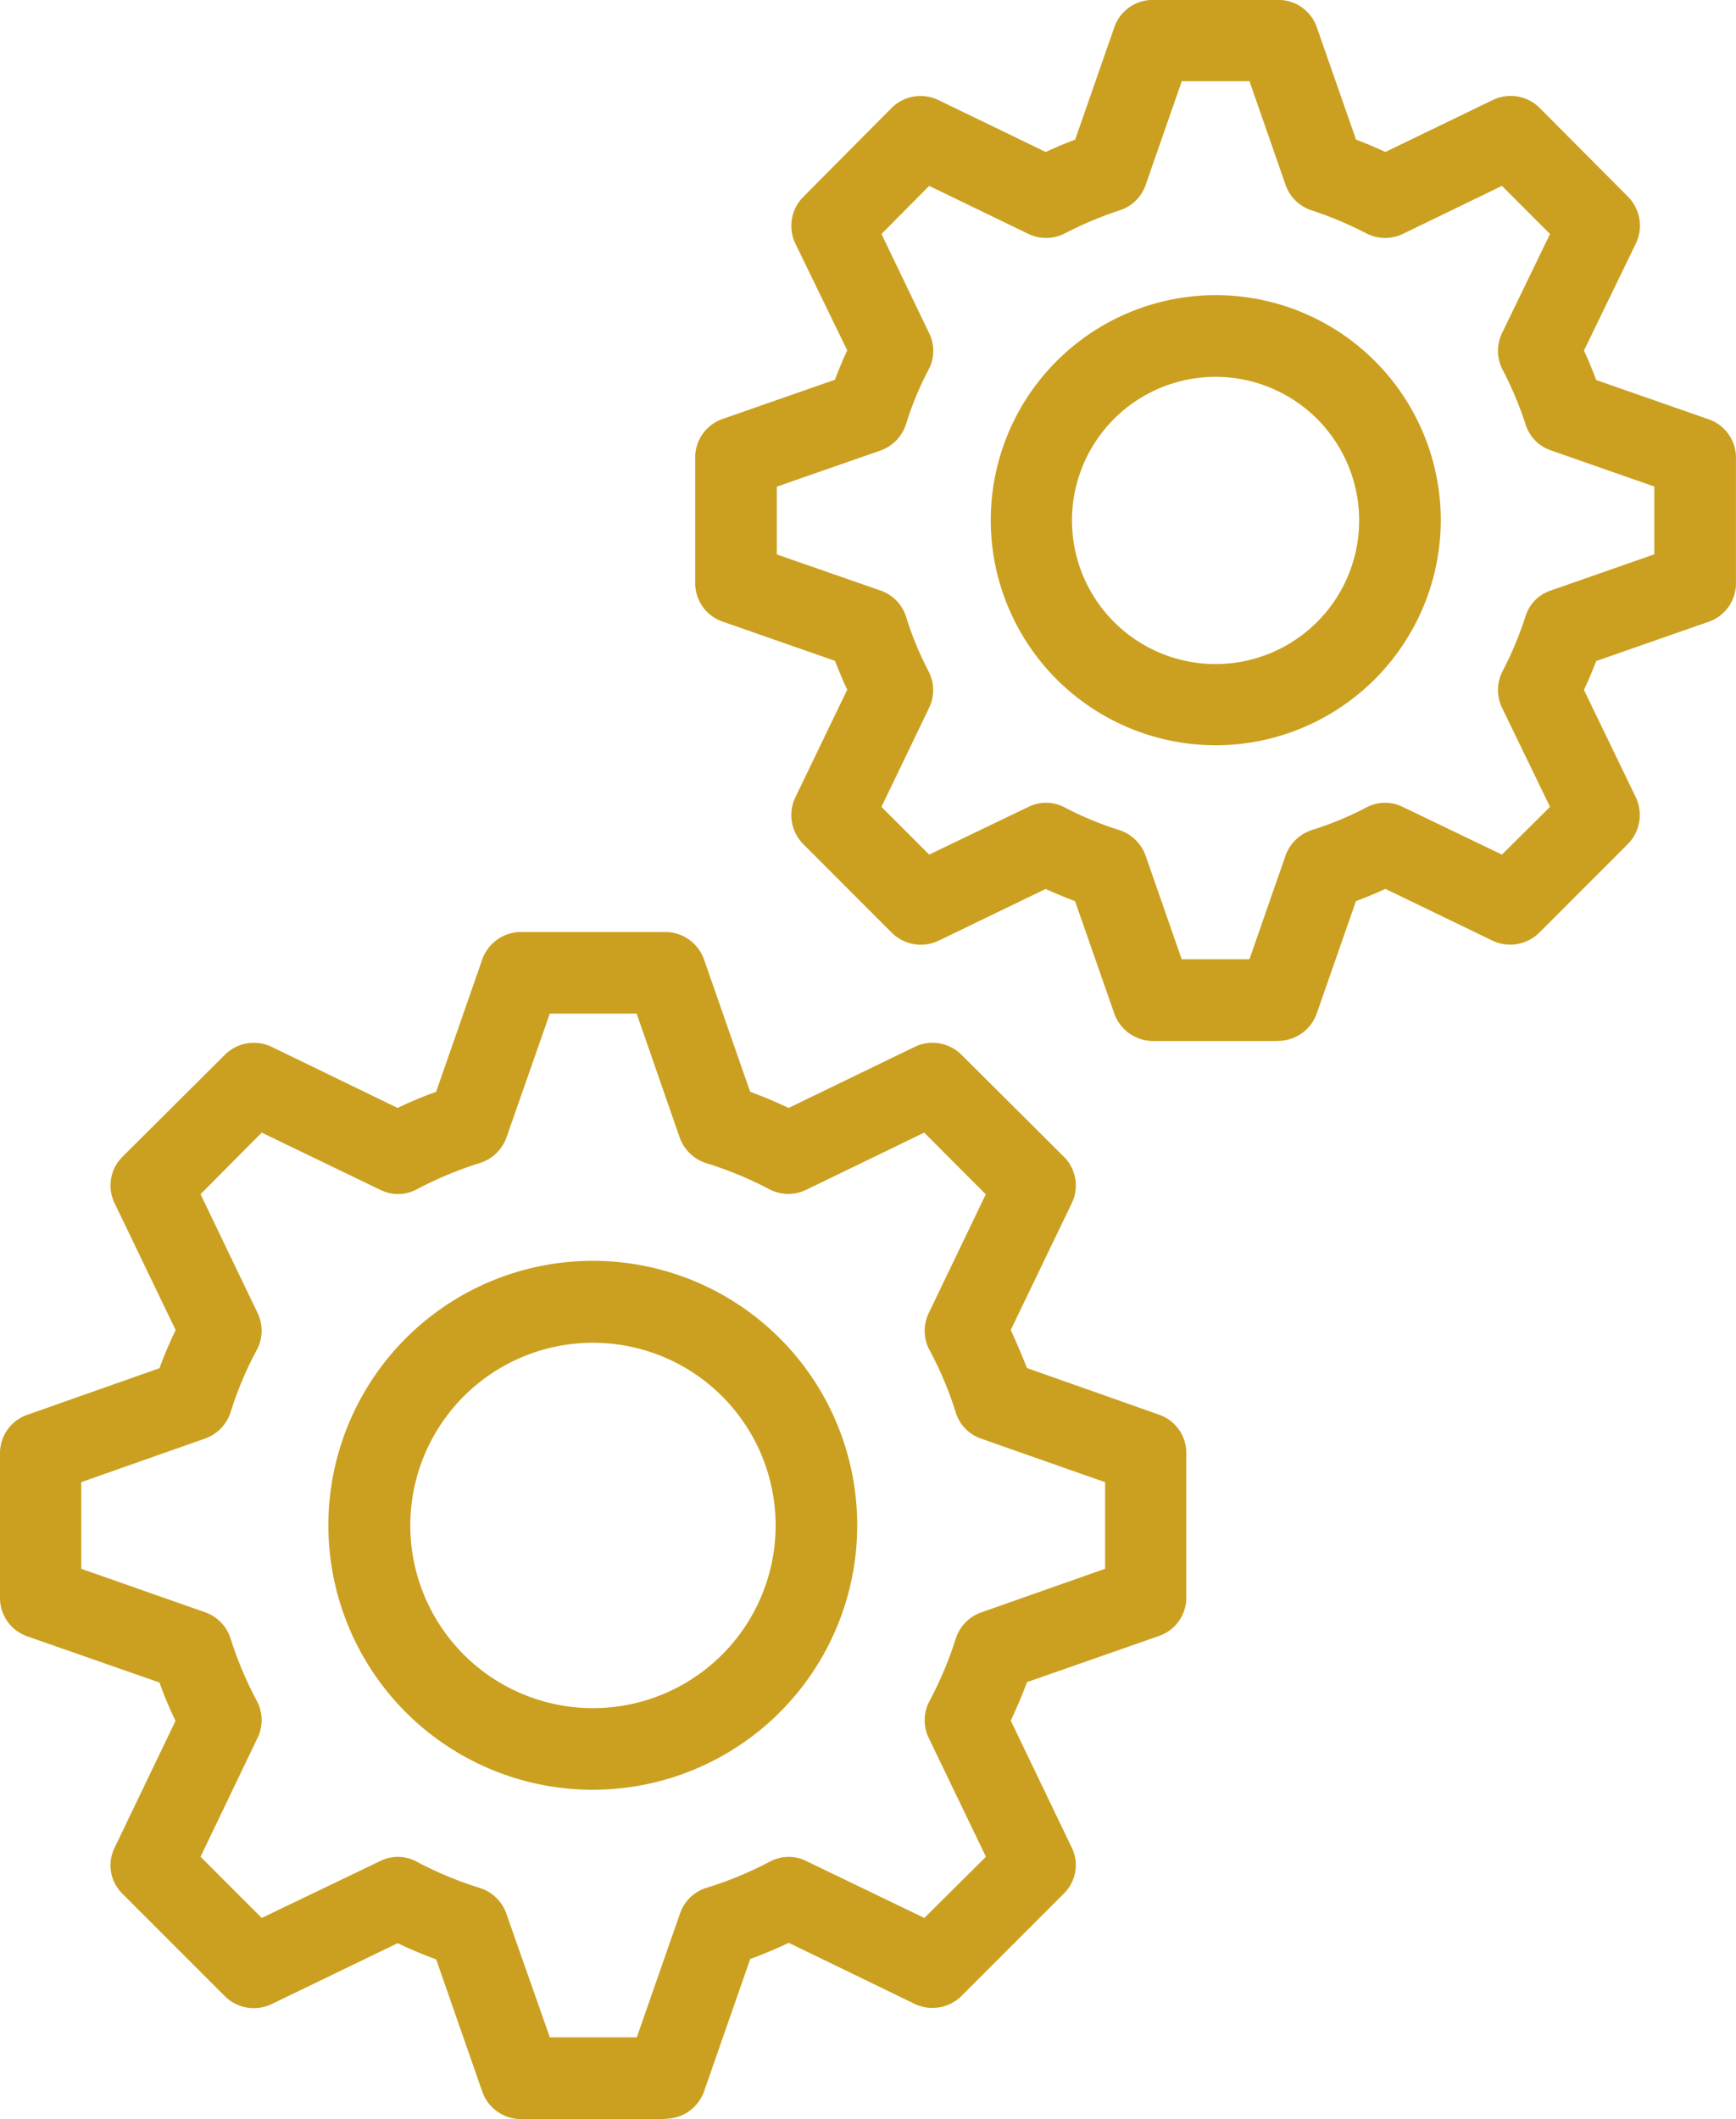
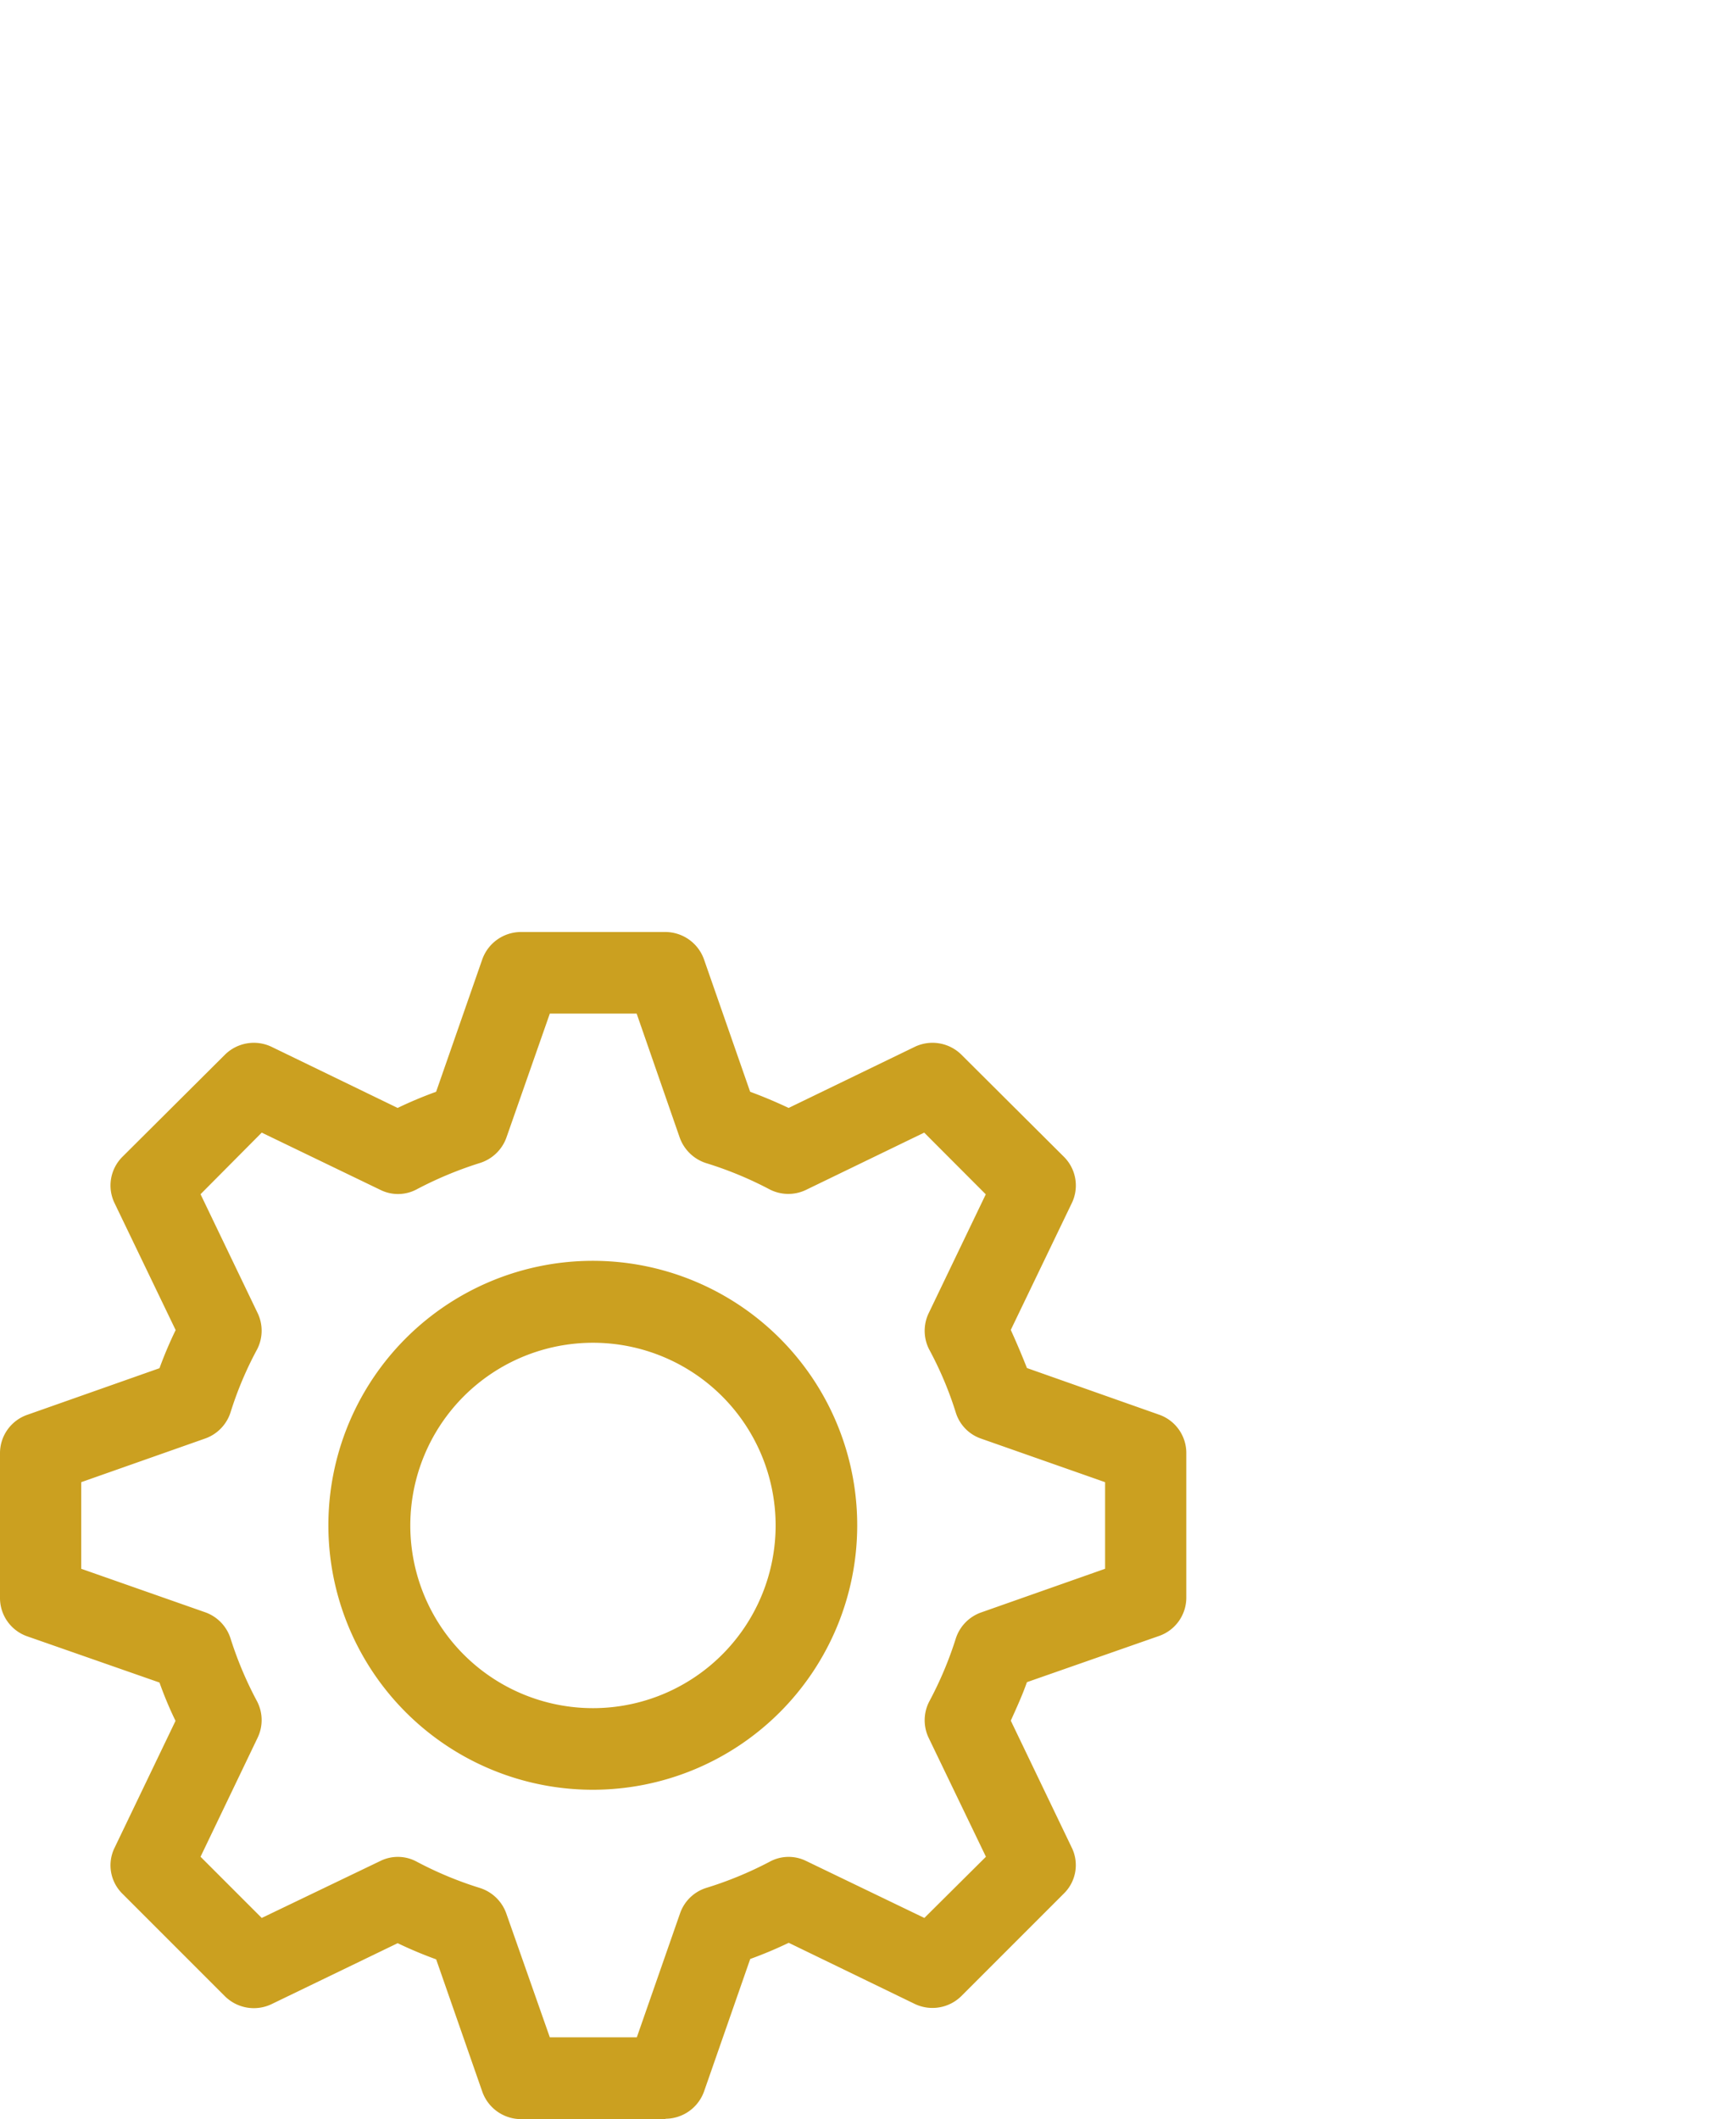
<svg xmlns="http://www.w3.org/2000/svg" width="41.362" height="50.478" viewBox="0 0 41.362 50.478">
  <defs>
    <clipPath id="clip-path">
      <rect id="Rectangle_190" data-name="Rectangle 190" width="41.362" height="50.478" fill="#cba020" />
    </clipPath>
  </defs>
  <g id="Group_123" data-name="Group 123" transform="translate(0 0)">
    <g id="Group_123-2" data-name="Group 123" transform="translate(0 0)" clip-path="url(#clip-path)">
      <path id="Path_1152" data-name="Path 1152" d="M15.857,30.7H12.409a.98.98,0,0,1-.917-.651l-1.1-3.155a9.757,9.757,0,0,1-.917-.385L6.466,27.963a.979.979,0,0,1-1.11-.193l-2.44-2.44a.948.948,0,0,1-.183-1.1l1.449-3.017A8.832,8.832,0,0,1,3.8,20.3L.651,19.2A.967.967,0,0,1,0,18.278V14.839a.967.967,0,0,1,.651-.917L3.8,12.812a9.607,9.607,0,0,1,.385-.908L2.733,8.887a.964.964,0,0,1,.183-1.11l2.44-2.43a.979.979,0,0,1,1.11-.193L9.474,6.612a9.758,9.758,0,0,1,.917-.385l1.1-3.155a.98.98,0,0,1,.917-.651h3.448a.98.98,0,0,1,.917.651l1.1,3.155c.3.11.605.238.917.385L21.8,5.154a.979.979,0,0,1,1.11.193l2.44,2.43a.964.964,0,0,1,.183,1.11L24.083,11.9q.206.454.385.908l3.146,1.11a.967.967,0,0,1,.651.917v3.439a.967.967,0,0,1-.651.917l-3.146,1.1c-.11.312-.248.614-.385.917l1.449,3.017a.948.948,0,0,1-.183,1.1l-2.44,2.44a.979.979,0,0,1-1.11.193L18.792,26.5a9.756,9.756,0,0,1-.917.385l-1.1,3.155a.98.98,0,0,1-.917.651M13.1,28.751h2.073L16.2,25.807a.968.968,0,0,1,.624-.614,8.792,8.792,0,0,0,1.513-.624.943.943,0,0,1,.871-.018l2.816,1.357,1.467-1.458L22.13,21.625a.971.971,0,0,1,.009-.871,8.765,8.765,0,0,0,.633-1.5.976.976,0,0,1,.605-.624L26.33,17.59V15.527L23.377,14.49a.955.955,0,0,1-.605-.624,8.471,8.471,0,0,0-.633-1.5.971.971,0,0,1-.009-.871l1.357-2.825L22.02,7.2,19.2,8.566a.971.971,0,0,1-.871-.018,8.792,8.792,0,0,0-1.513-.624.989.989,0,0,1-.624-.614L15.169,4.365H13.1L12.069,7.309a.982.982,0,0,1-.633.614,9.018,9.018,0,0,0-1.5.624.943.943,0,0,1-.871.018L6.236,7.2,4.778,8.667l1.357,2.825a.971.971,0,0,1-.009.871,8.471,8.471,0,0,0-.633,1.5.976.976,0,0,1-.605.624L1.935,15.527V17.59l2.953,1.036a.976.976,0,0,1,.605.624,8.765,8.765,0,0,0,.633,1.5.971.971,0,0,1,.009.871L4.778,24.45l1.458,1.458,2.825-1.357a.943.943,0,0,1,.871.018,8.709,8.709,0,0,0,1.5.624.982.982,0,0,1,.633.614Zm14.2-10.473h0ZM14.133,22.854a6.3,6.3,0,1,1,6.291-6.291,6.3,6.3,0,0,1-6.291,6.291m0-10.648a4.352,4.352,0,1,0,4.347,4.356,4.352,4.352,0,0,0-4.347-4.356" transform="translate(0 19.781)" fill="#cba020" />
-       <path id="Path_1153" data-name="Path 1153" d="M15.7,24.8h-2.99a.98.98,0,0,1-.917-.651l-.935-2.678c-.229-.092-.468-.183-.7-.293L7.6,22.414a.982.982,0,0,1-1.11-.193L4.383,20.112A.982.982,0,0,1,4.191,19l1.238-2.568c-.11-.229-.2-.459-.293-.688l-2.678-.935a.967.967,0,0,1-.651-.917V10.9a.967.967,0,0,1,.651-.917l2.678-.935c.092-.238.183-.468.293-.7L4.191,5.8a.979.979,0,0,1,.193-1.11L6.492,2.568A.979.979,0,0,1,7.6,2.385l2.559,1.238c.238-.11.468-.211.7-.293L11.793.651A.967.967,0,0,1,12.711,0H15.7a.967.967,0,0,1,.917.651l.935,2.678c.229.083.459.183.7.293l2.559-1.238a.979.979,0,0,1,1.11.183l2.109,2.119A.979.979,0,0,1,24.22,5.8L22.982,8.355c.11.229.2.459.293.7l2.678.935a.967.967,0,0,1,.651.917v2.99a.967.967,0,0,1-.651.917l-2.678.935c-.092.229-.183.459-.293.688L24.22,19a.982.982,0,0,1-.193,1.11l-2.109,2.109a.982.982,0,0,1-1.11.193L18.25,21.176c-.229.11-.459.2-.7.293l-.935,2.678a.98.98,0,0,1-.917.651m-2.3-1.944h1.614l.862-2.476a.99.99,0,0,1,.633-.605,7.938,7.938,0,0,0,1.284-.532.944.944,0,0,1,.871-.018l2.366,1.137,1.146-1.137-1.146-2.366a.971.971,0,0,1,.018-.871,8.614,8.614,0,0,0,.541-1.293.935.935,0,0,1,.605-.624l2.467-.862V11.592l-2.467-.862a.949.949,0,0,1-.605-.633,8.519,8.519,0,0,0-.541-1.284.972.972,0,0,1-.018-.871l1.146-2.366L21.029,4.43,18.663,5.576a.972.972,0,0,1-.871-.018,8.935,8.935,0,0,0-1.284-.541.969.969,0,0,1-.633-.605l-.862-2.476H13.4l-.862,2.476a.969.969,0,0,1-.633.605,8.935,8.935,0,0,0-1.284.541.971.971,0,0,1-.871.018L7.382,4.43,6.245,5.576,7.382,7.942a.944.944,0,0,1-.018.871A7.612,7.612,0,0,0,6.832,10.1a.99.99,0,0,1-.605.633l-2.476.862v1.614l2.476.862a.976.976,0,0,1,.605.624,7.7,7.7,0,0,0,.532,1.293.971.971,0,0,1,.018.871L6.245,19.223,7.382,20.36l2.366-1.137a.943.943,0,0,1,.871.018,7.938,7.938,0,0,0,1.284.532.99.99,0,0,1,.633.605Zm12.234-8.96h0ZM14.205,17.755A5.361,5.361,0,1,1,19.571,12.4a5.37,5.37,0,0,1-5.365,5.356m0-8.777A3.421,3.421,0,1,0,17.626,12.4a3.421,3.421,0,0,0-3.421-3.421" transform="translate(14.757 -0.002)" fill="#cba020" />
    </g>
  </g>
</svg>